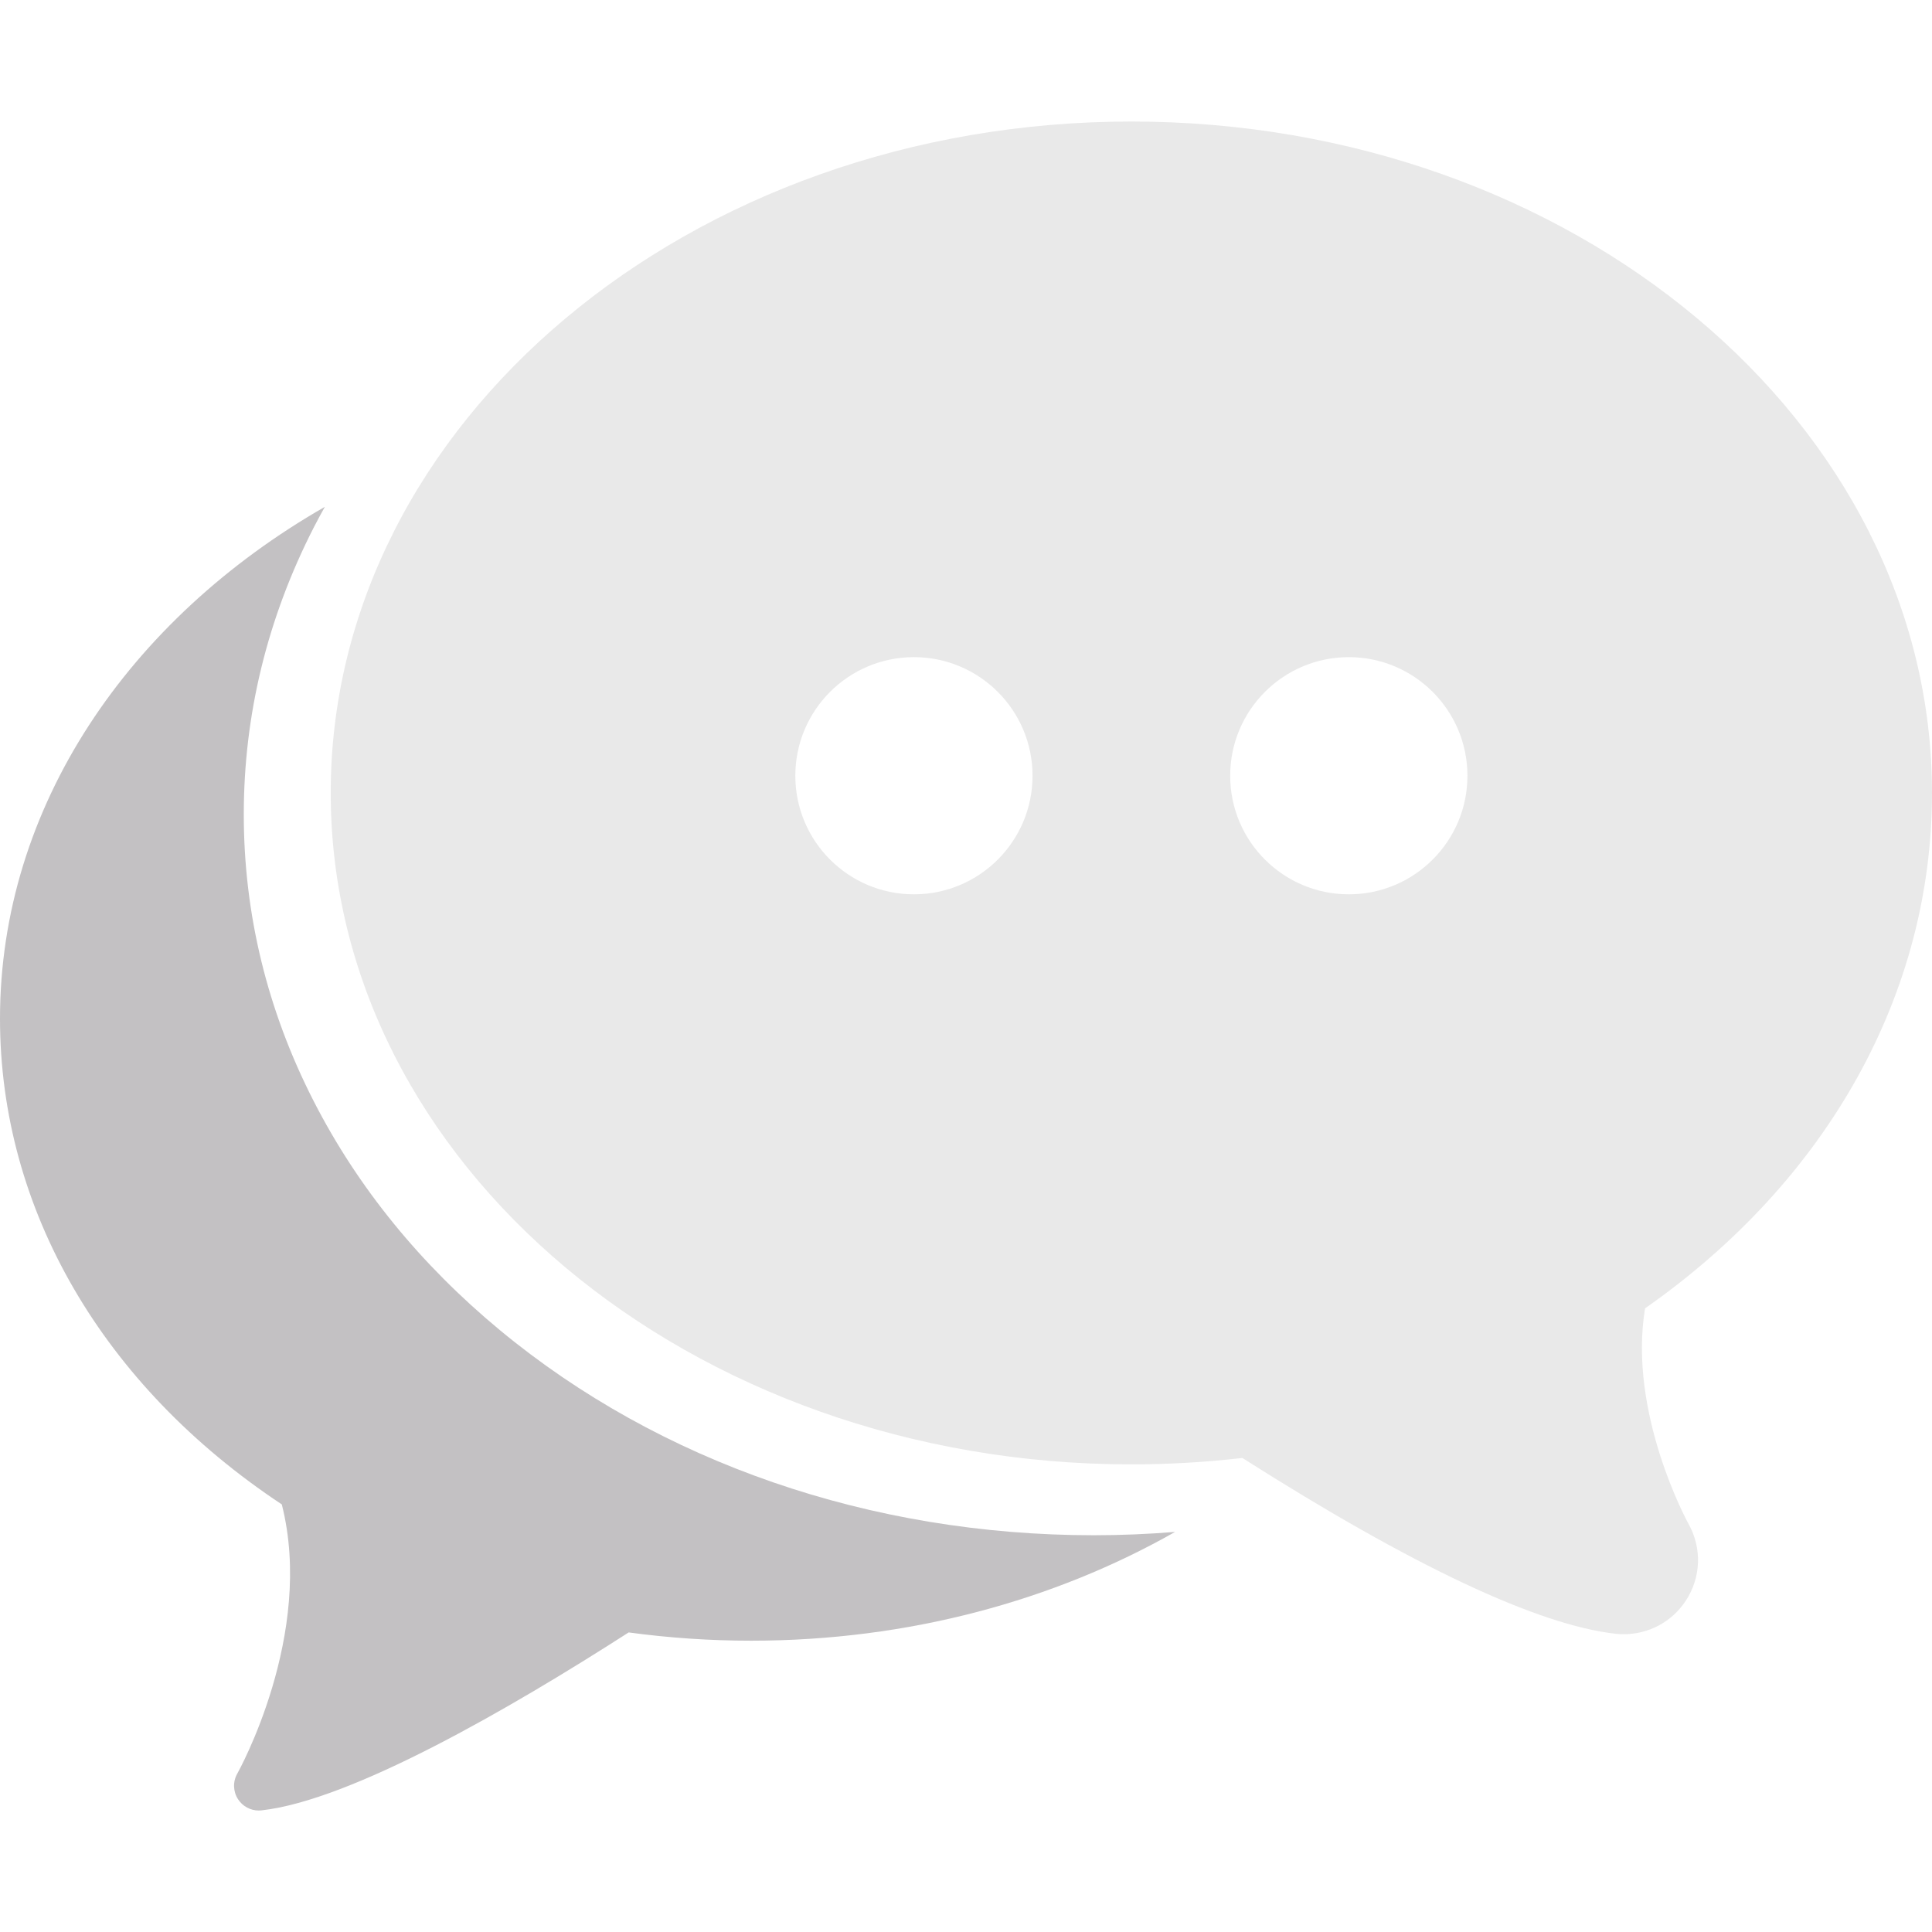
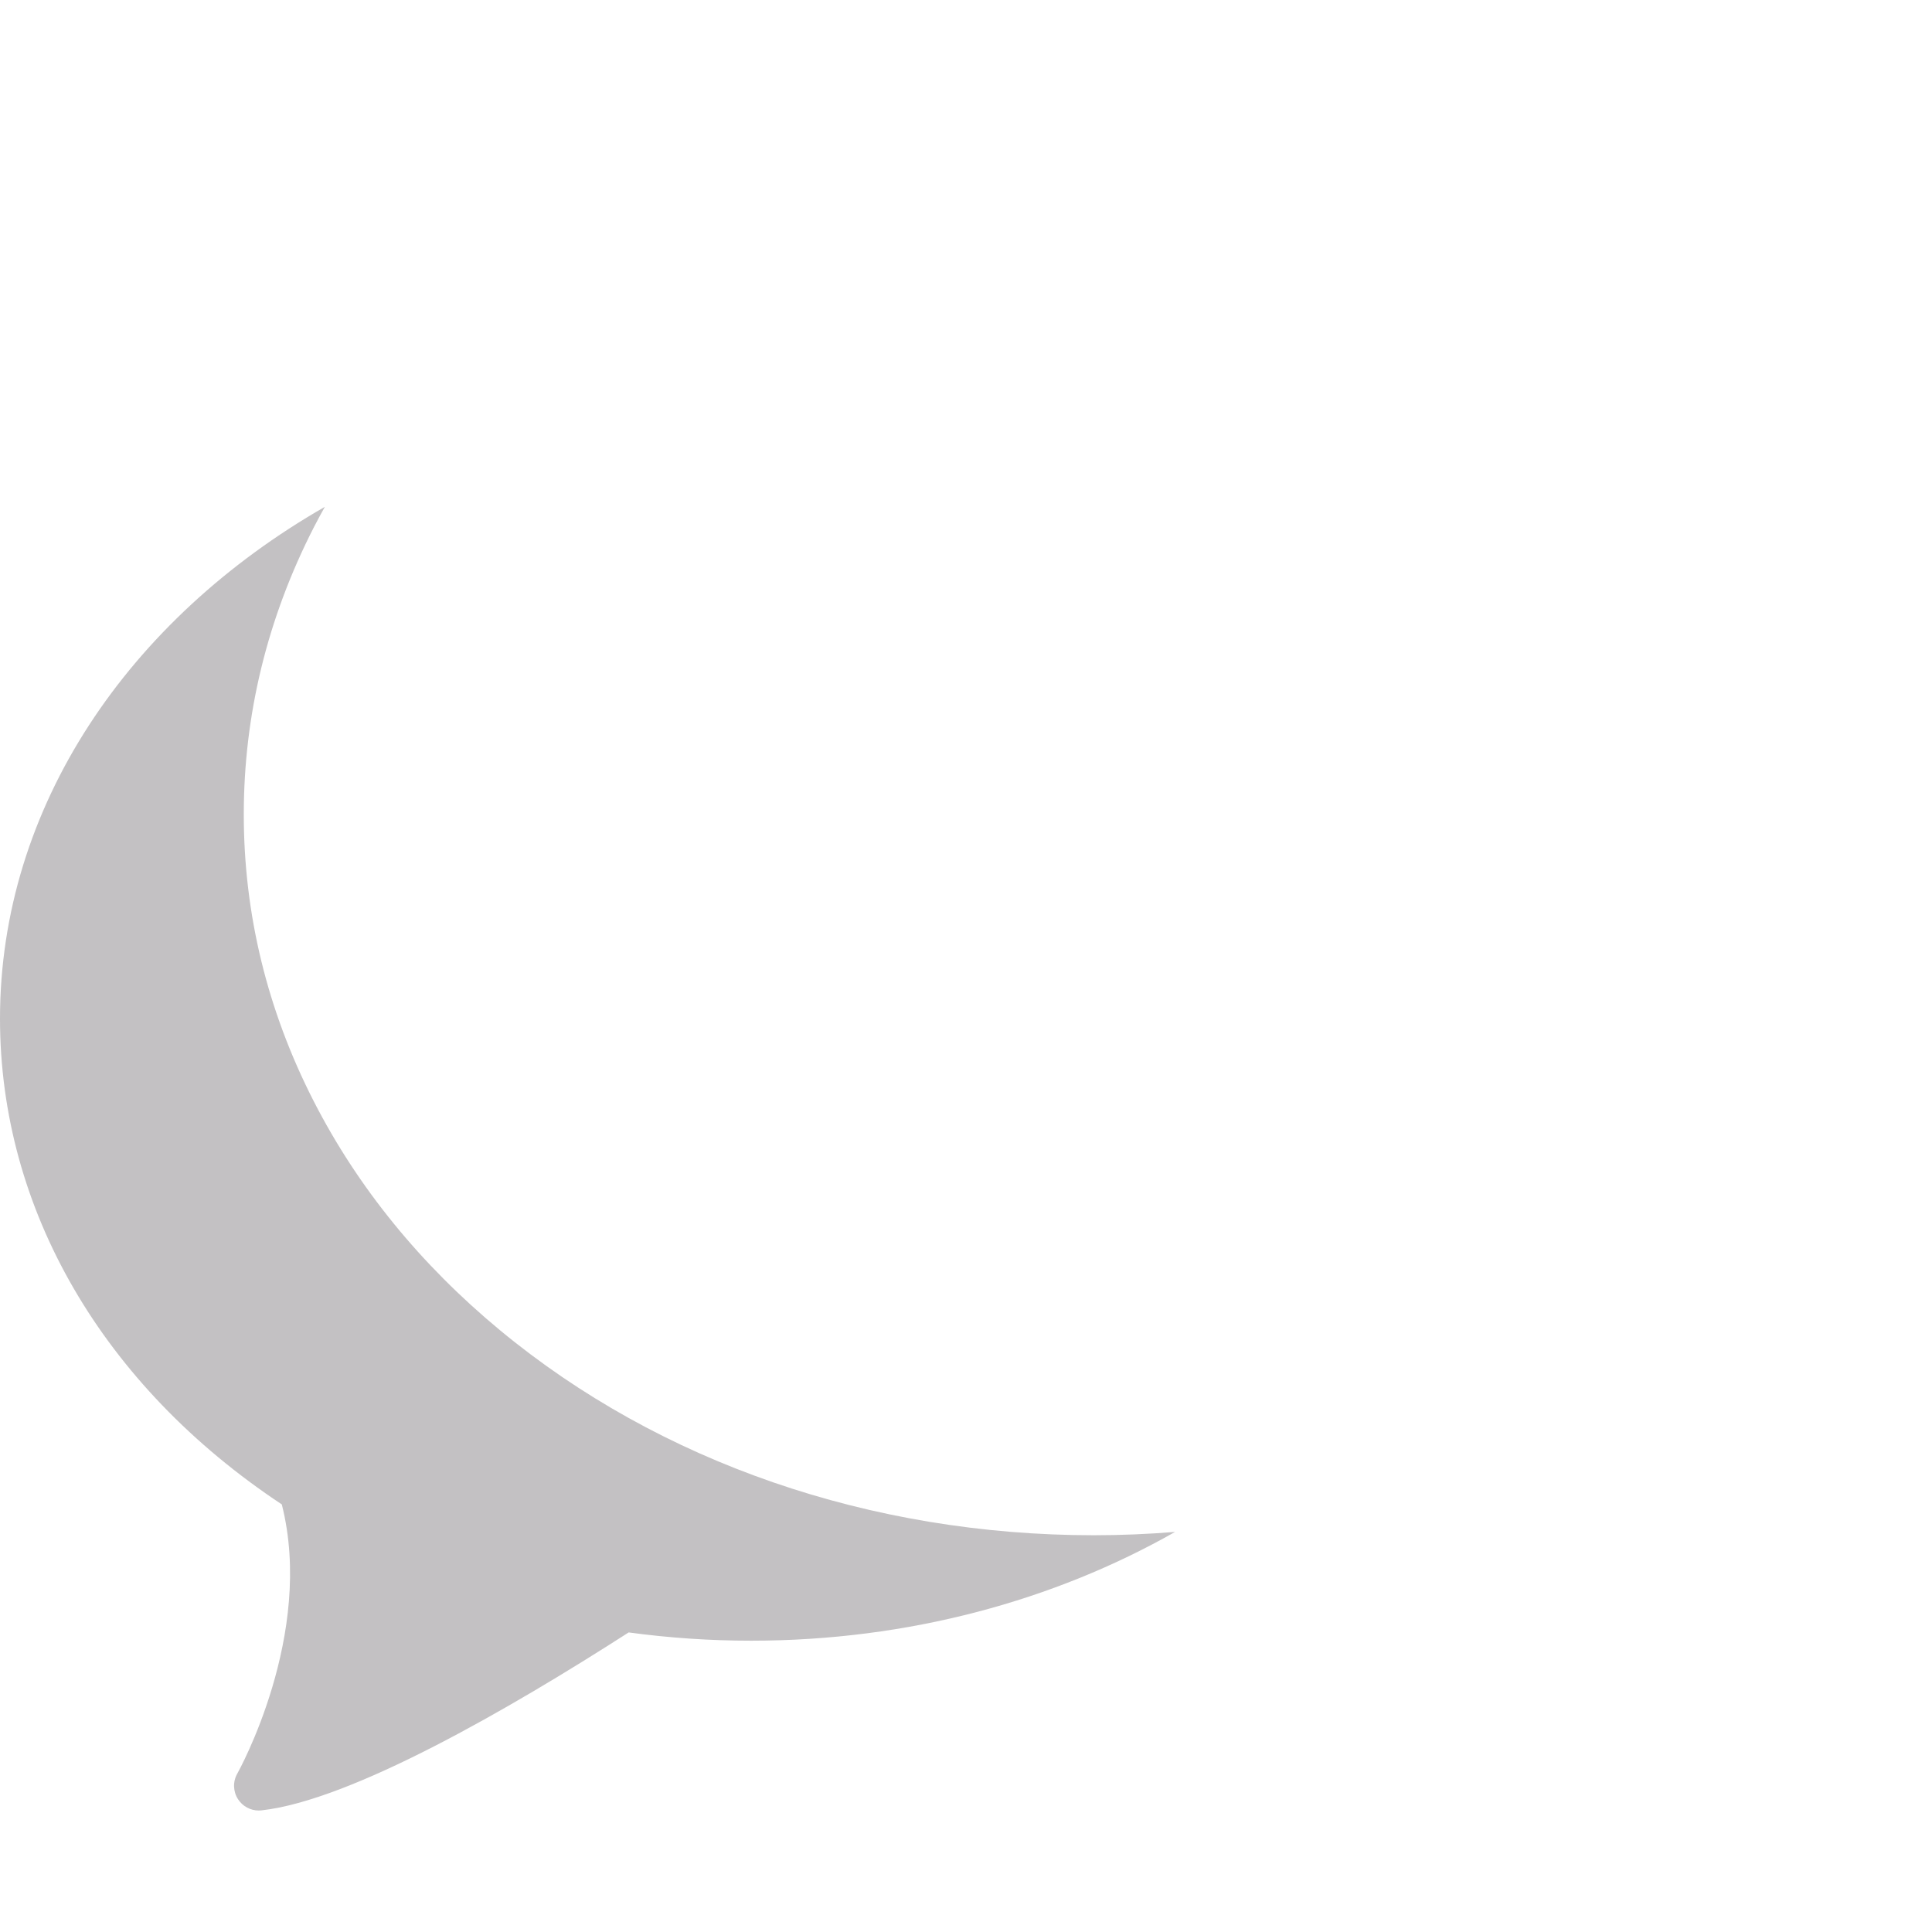
<svg xmlns="http://www.w3.org/2000/svg" width="50" height="50" viewBox="0 0 50 50" fill="none">
  <g clip-path="url(#clip0_4090_3010)">
-     <path d="M50 20.521C50 10.94 40.705 3.145 29.28 3.145C17.854 3.145 8.559 10.94 8.559 20.521C8.559 30.102 17.854 37.898 29.28 37.898C30.24 37.898 31.204 37.842 32.152 37.732C36.553 40.528 39.801 42.058 41.815 42.282C41.885 42.289 41.955 42.293 42.024 42.293C42.671 42.293 43.27 41.971 43.626 41.43C44.025 40.826 44.05 40.059 43.696 39.433C43.679 39.403 42.125 36.568 42.574 33.86C47.301 30.552 50 25.717 50 20.521ZM23.652 23.145C21.957 23.145 20.583 21.771 20.583 20.076C20.583 18.381 21.957 17.007 23.652 17.007C25.347 17.007 26.722 18.381 26.722 20.076C26.722 21.771 25.348 23.145 23.652 23.145ZM34.907 23.145C33.212 23.145 31.837 21.771 31.837 20.076C31.837 18.381 33.212 17.007 34.907 17.007C36.602 17.007 37.977 18.381 37.977 20.076C37.977 21.771 36.602 23.145 34.907 23.145Z" fill="#E9E9E9" />
    <path d="M12.937 34.424C10.881 32.721 9.26 30.729 8.12 28.501C6.918 26.153 6.309 23.655 6.309 21.076C6.309 18.498 6.919 16 8.12 13.651C8.212 13.471 8.309 13.294 8.407 13.117C3.332 16.025 0 20.877 0 26.363C0 31.291 2.655 35.861 7.293 38.934C8.149 42.302 6.162 45.865 6.141 45.901C6.022 46.11 6.031 46.368 6.163 46.568C6.282 46.749 6.483 46.856 6.697 46.856C6.72 46.856 6.744 46.855 6.768 46.852C9.088 46.594 13.174 44.236 16.27 42.247C17.313 42.389 18.378 42.461 19.442 42.461C23.508 42.461 27.287 41.42 30.411 39.646C29.713 39.702 29.01 39.732 28.309 39.732C22.53 39.732 17.071 37.847 12.937 34.424Z" fill="#C3C1C3" />
  </g>
  <defs>
    <clipPath id="clip0_4090_3010">
      <rect width="50" height="50" fill="white" />
    </clipPath>
  </defs>
</svg>